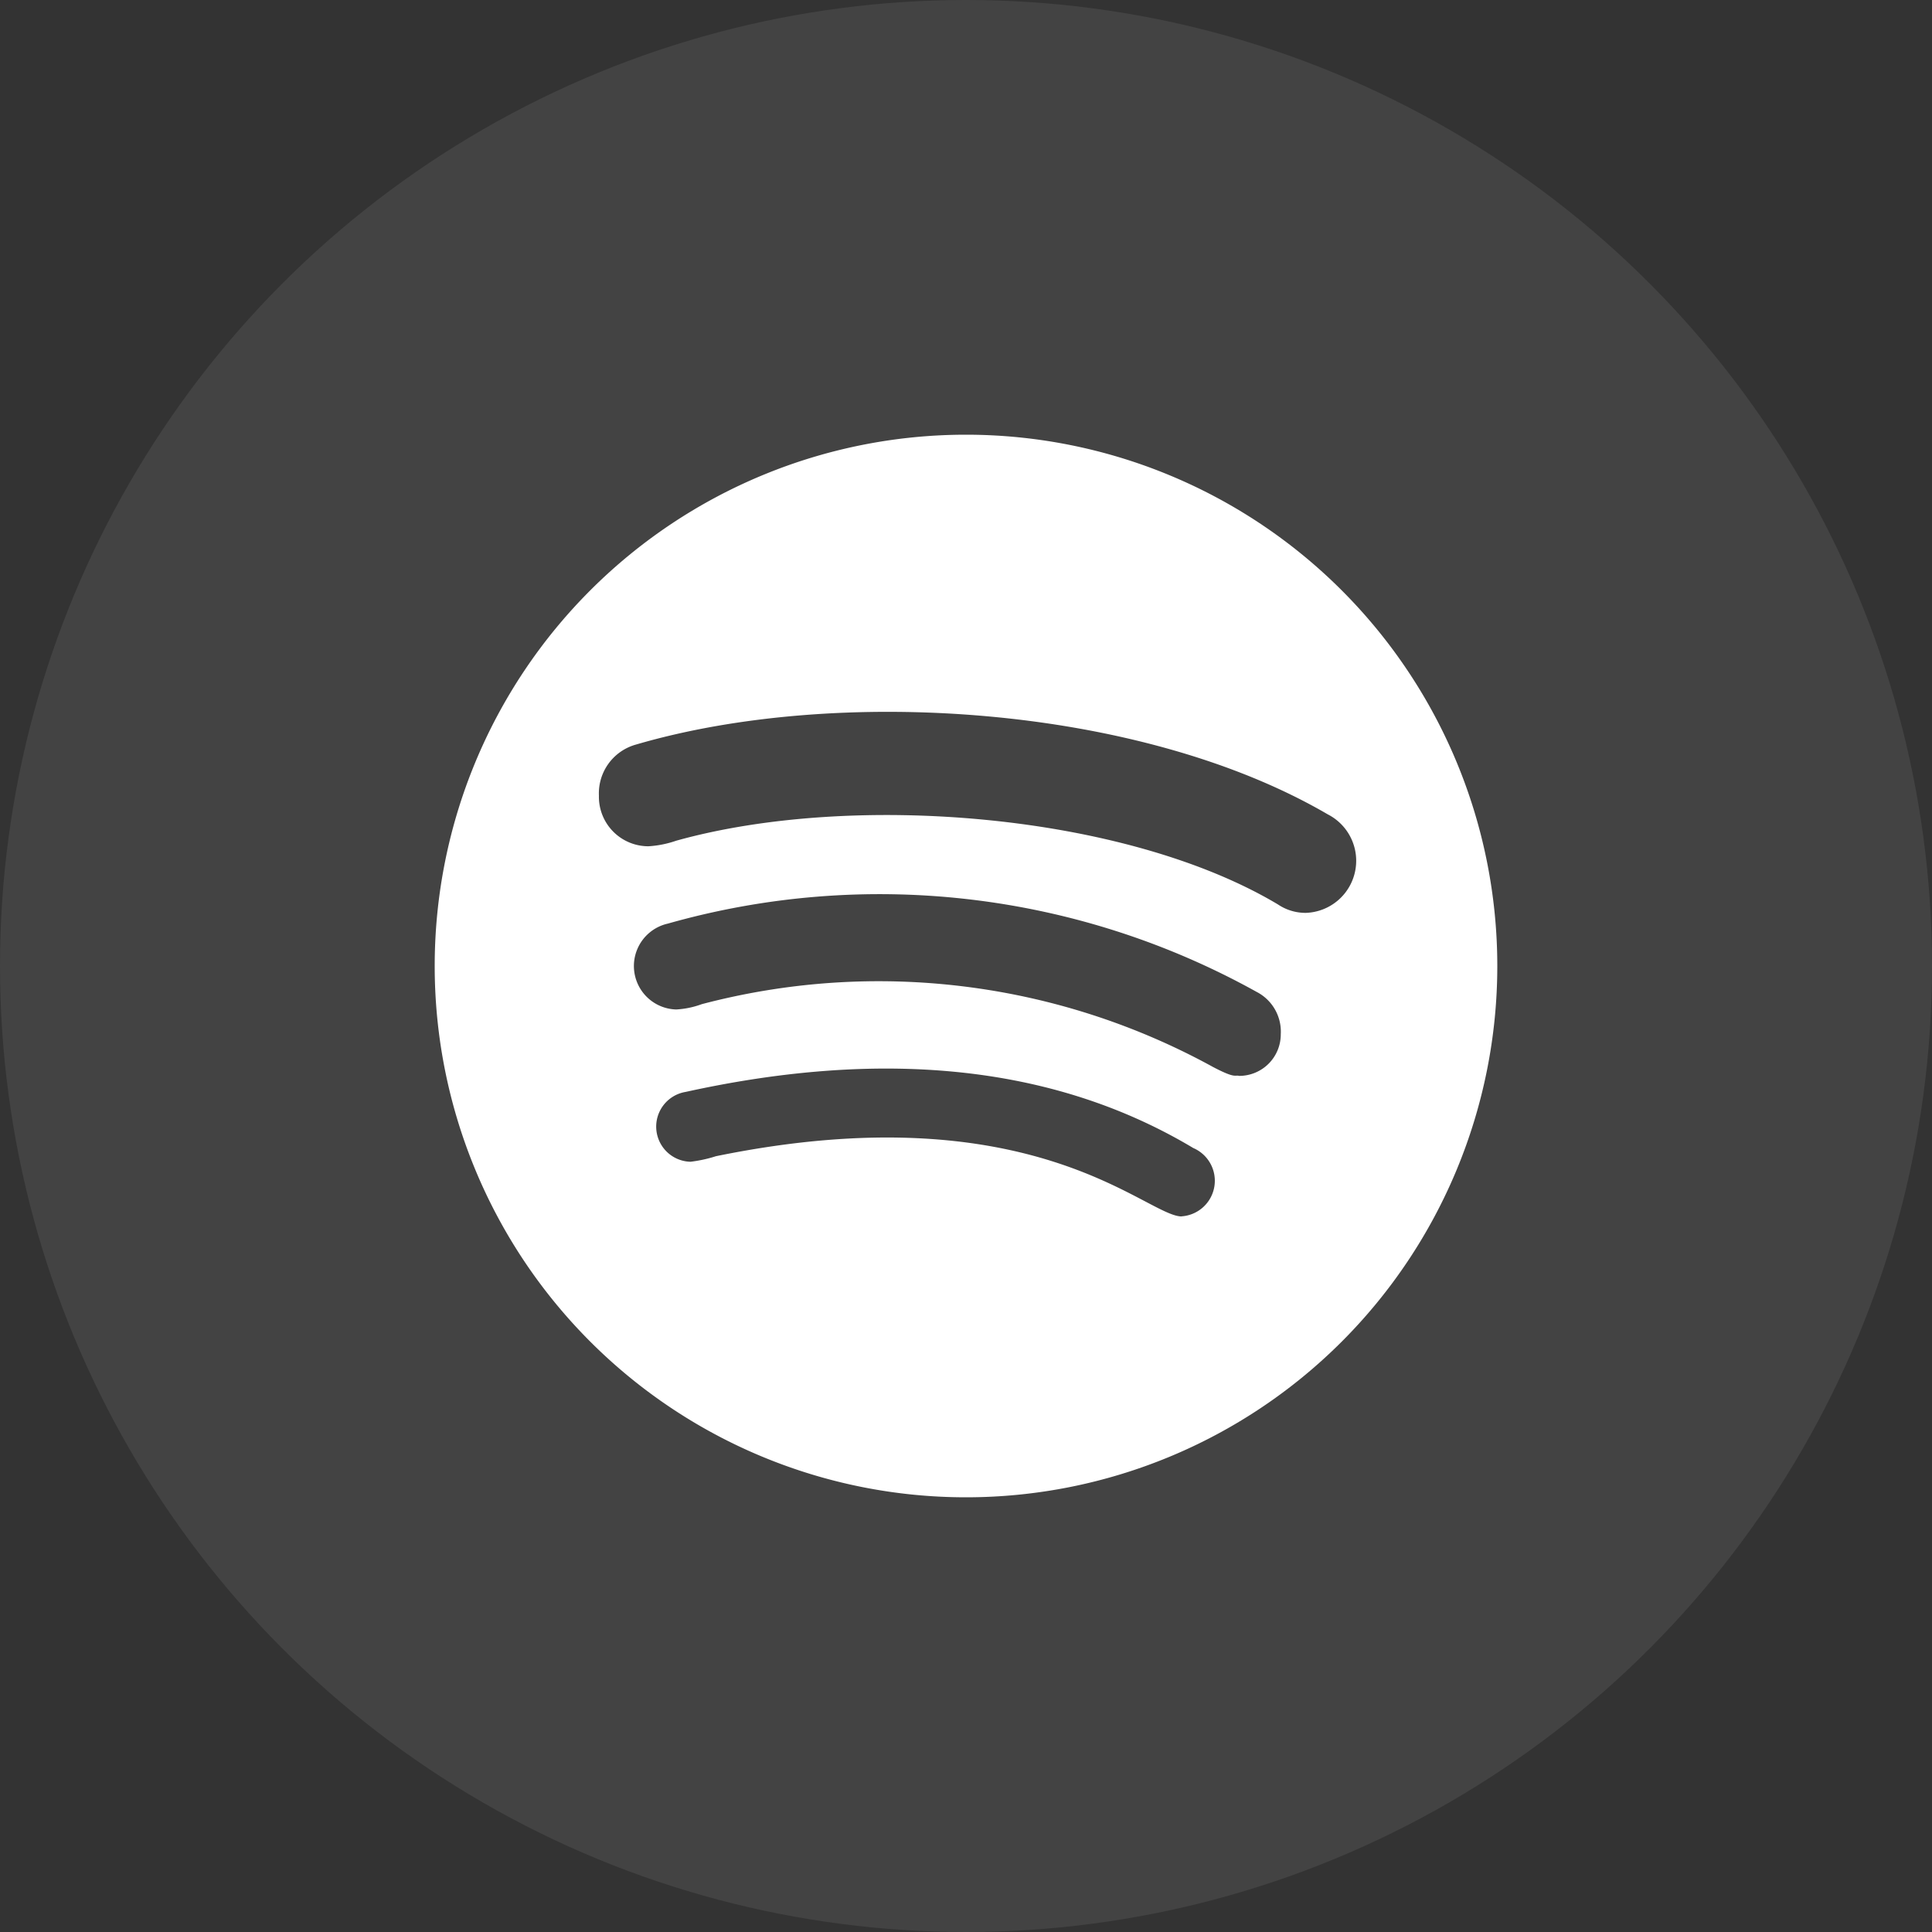
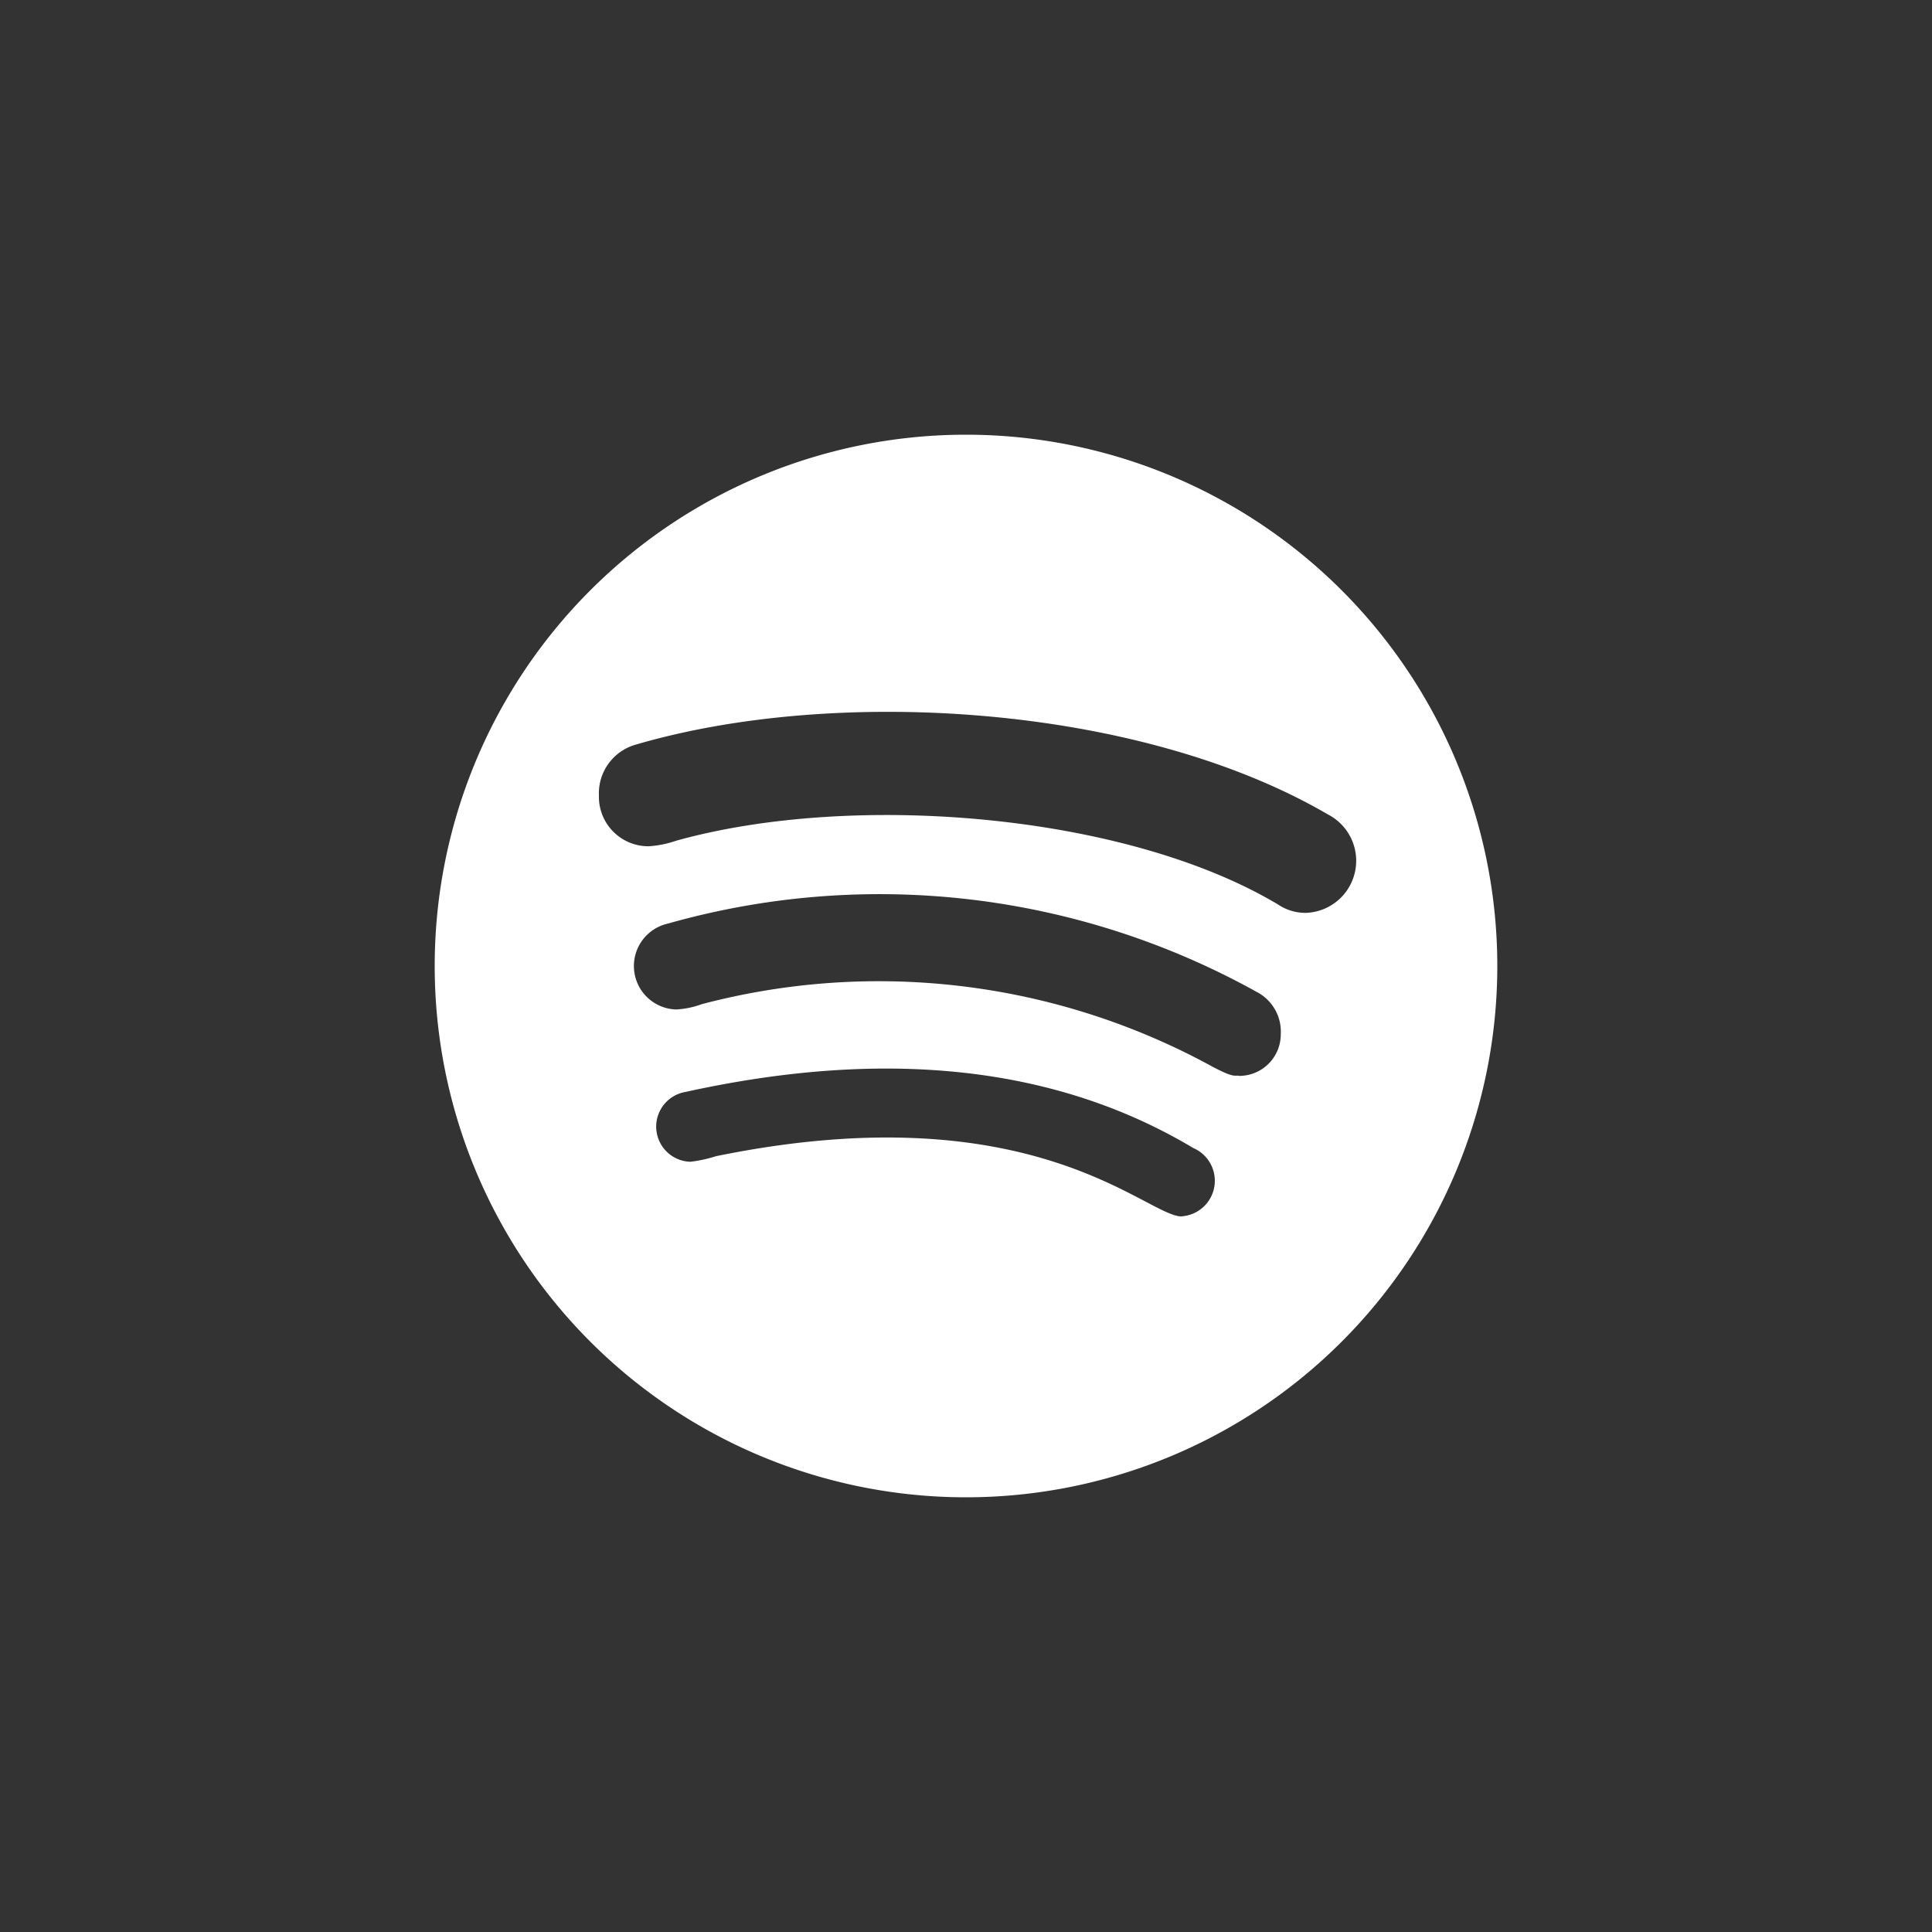
<svg xmlns="http://www.w3.org/2000/svg" id="Group_19372" data-name="Group 19372" width="40" height="40" viewBox="0 0 40 40">
  <rect x="0" y="0" width="40" height="40" fill="#333333" stroke="none" />
-   <circle id="Ellipse_66" data-name="Ellipse 66" cx="20" cy="20" r="20" fill="#fff" opacity="0.08" />
  <g id="Group_19371" data-name="Group 19371" transform="translate(9 9)">
    <path id="Path_48680" data-name="Path 48680" d="M11,22A11,11,0,1,0,0,11,11,11,0,0,0,11,22Zm4.466-5.815h0c-.74,0-3.076-2.592-9.643-1.247a2.831,2.831,0,0,1-.528.115.728.728,0,0,1-.1-1.446c3.633-.8,7.345-.732,10.511,1.162a.738.738,0,0,1-.243,1.414Zm1.194-2.909c-.1-.027-.073.063-.547-.186a14.374,14.374,0,0,0-10.583-1.3A1.822,1.822,0,0,1,5,11.9a.9.9,0,0,1-.172-1.778,16.069,16.069,0,0,1,12.189,1.414.925.925,0,0,1,.5.874.86.86,0,0,1-.86.865ZM4.169,6.415C8.315,5.2,14.59,5.584,18.491,7.861A1.079,1.079,0,0,1,18.034,9.9h0a1.021,1.021,0,0,1-.573-.173C14.3,7.837,8.657,7.386,5,8.406a2.135,2.135,0,0,1-.573.115A1.024,1.024,0,0,1,3.4,7.474,1.048,1.048,0,0,1,4.169,6.415Z" fill="#fff" />
  </g>
</svg>